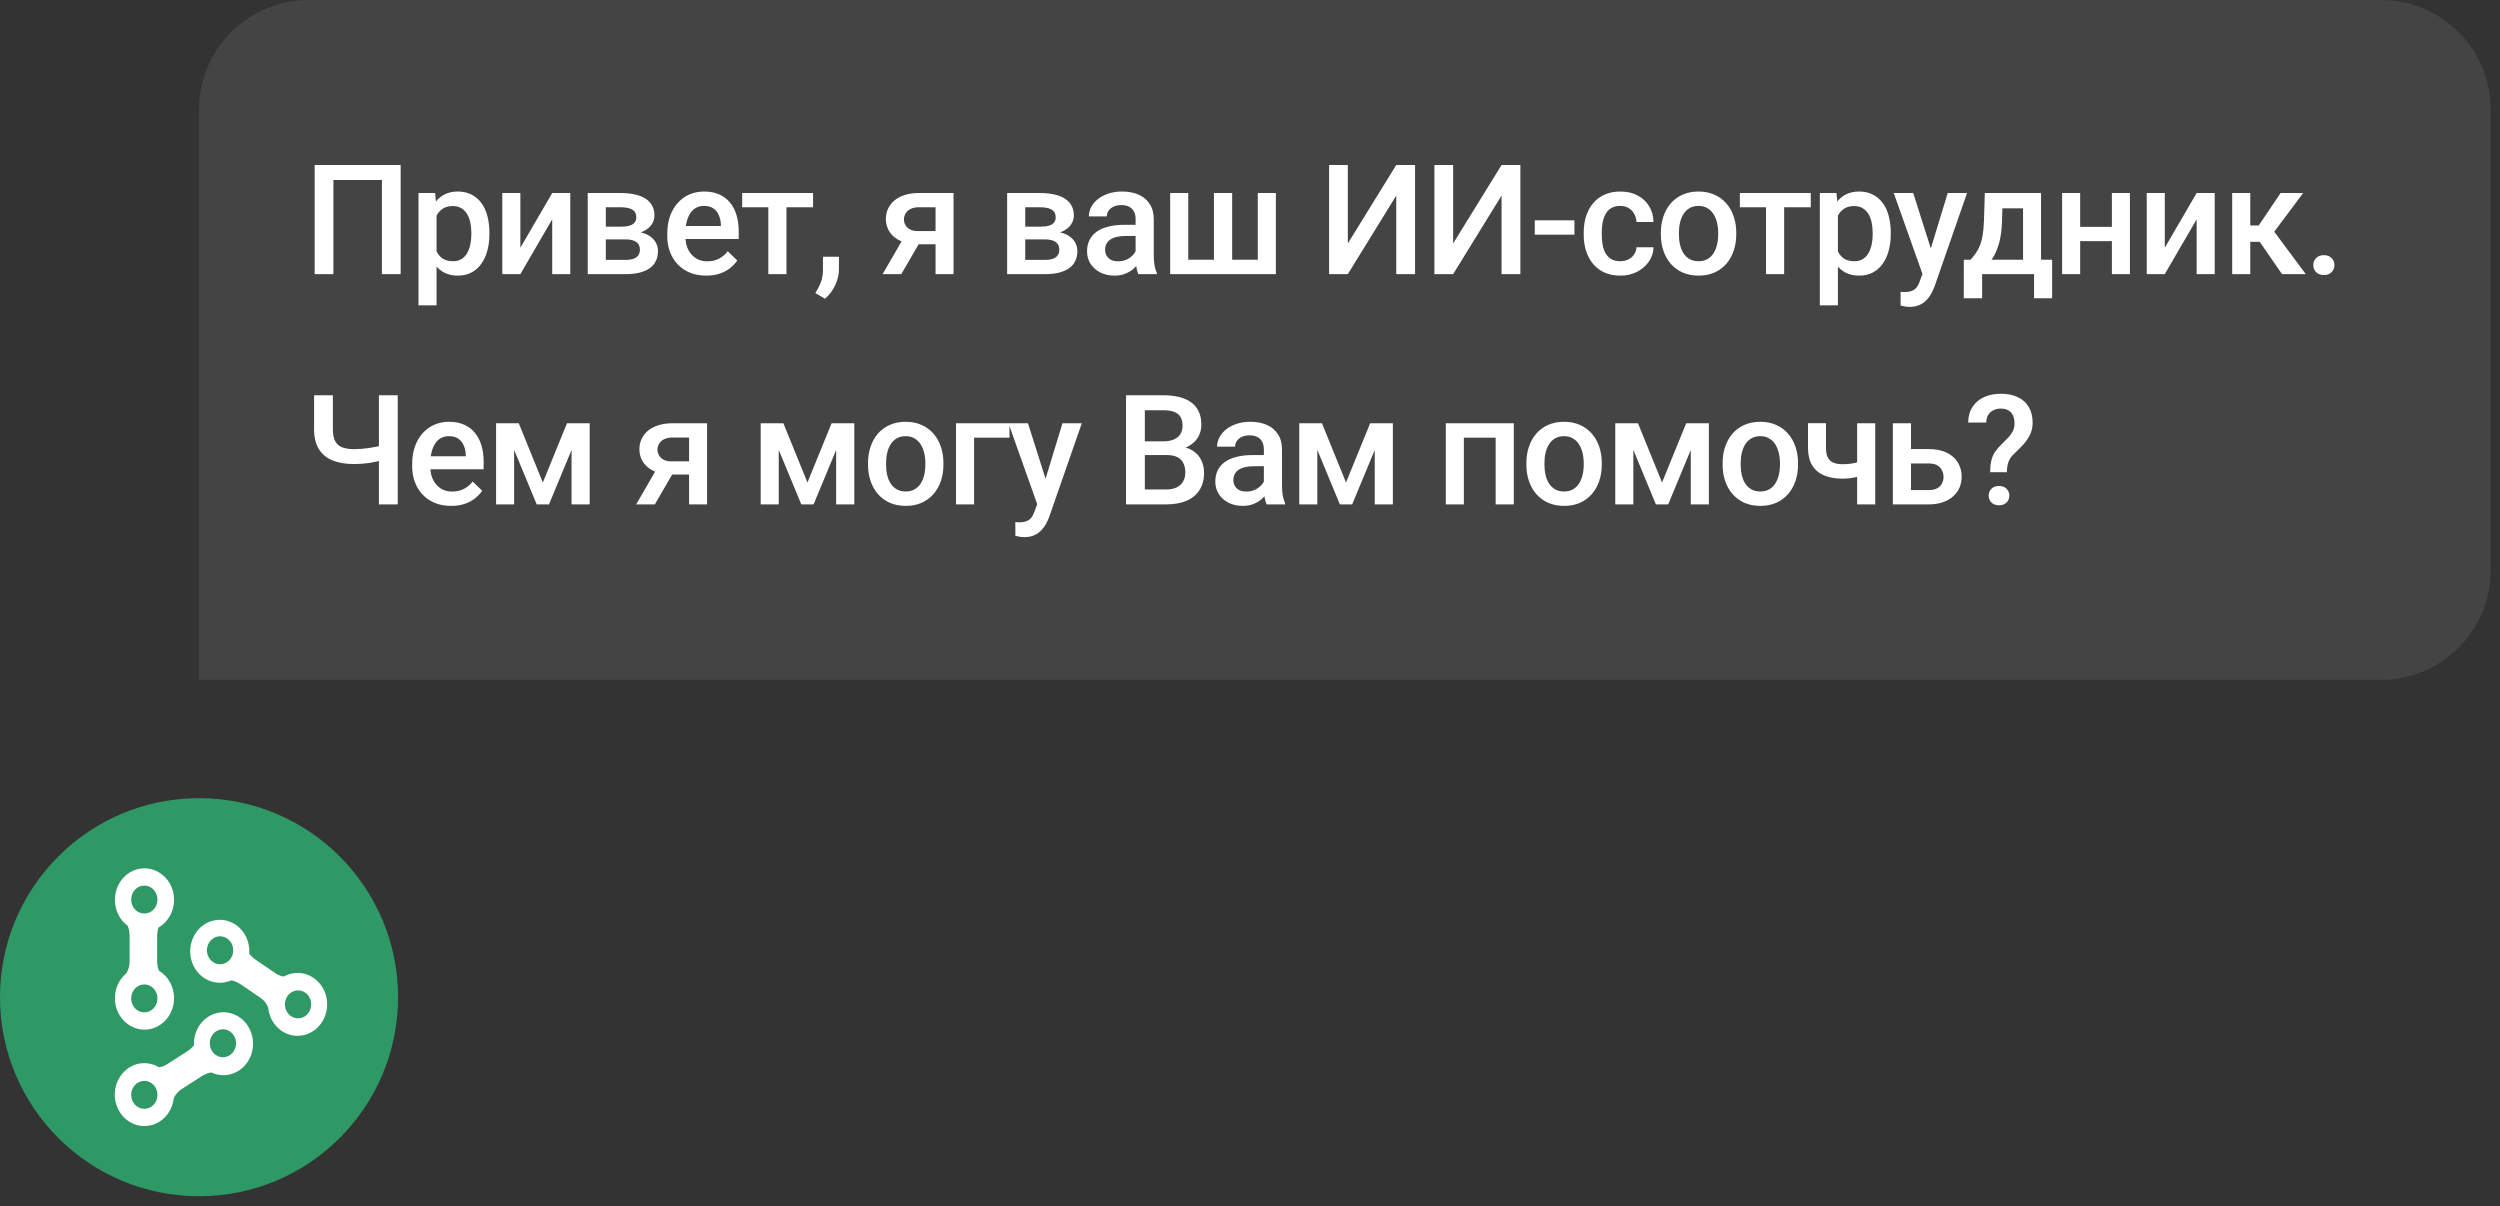
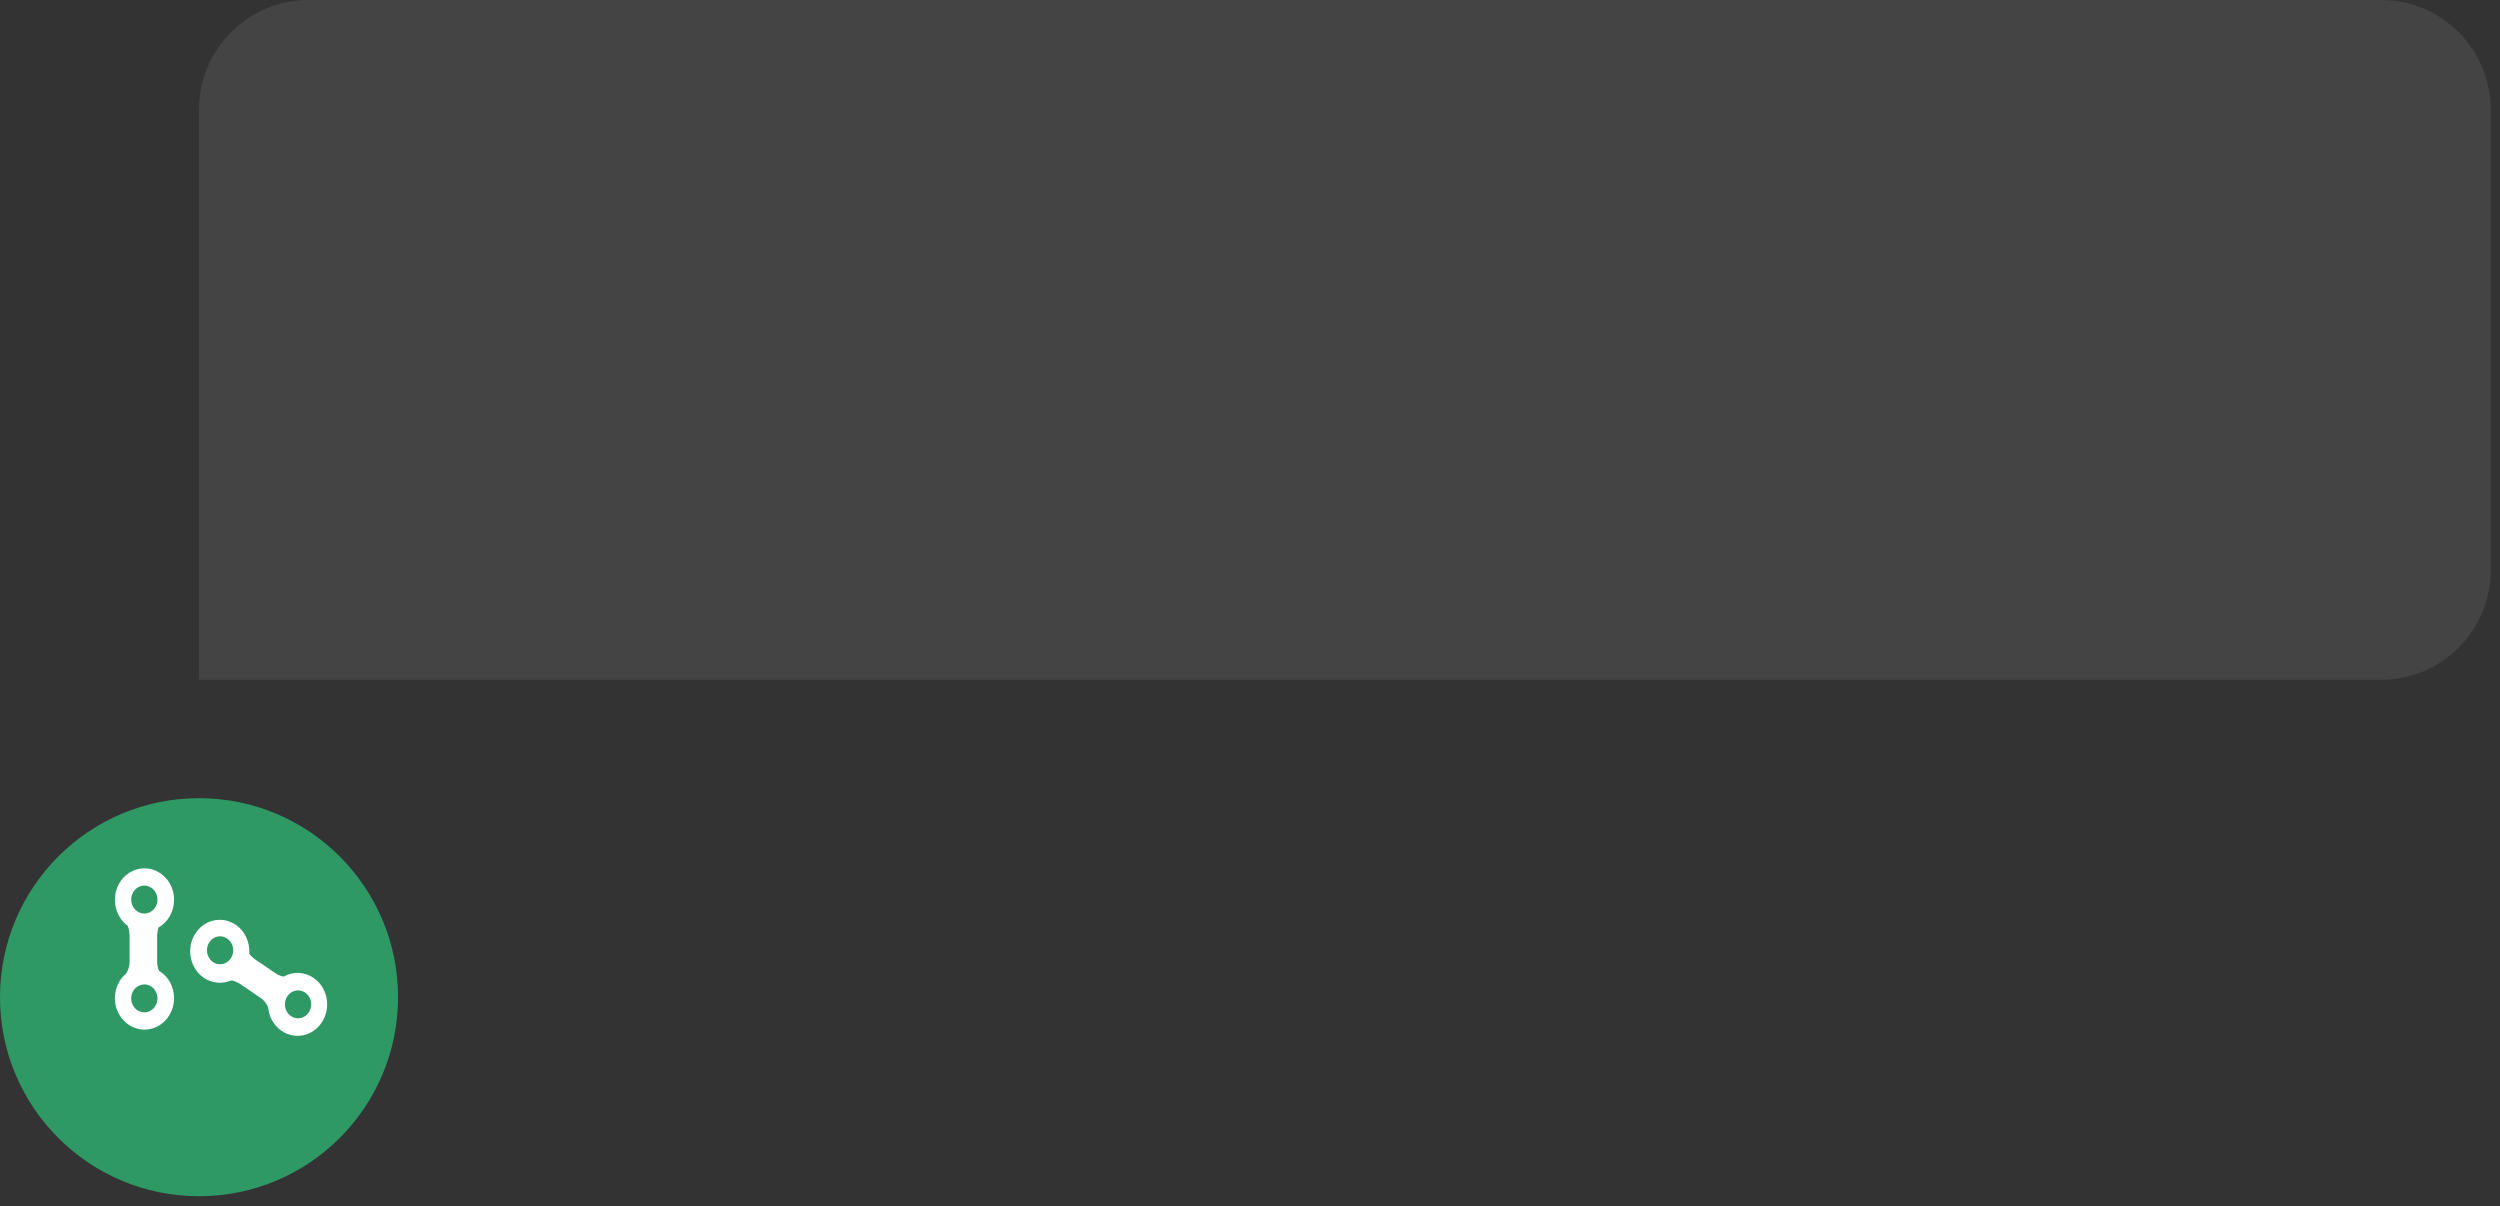
<svg xmlns="http://www.w3.org/2000/svg" width="228" height="110" viewBox="0 0 228 110" fill="none">
  <rect x="0" y="0" width="228" height="110" fill="#333333" stroke="none" />
  <path d="M18.152 10C18.152 4.477 22.63 0 28.152 0H217.152C222.675 0 227.152 4.477 227.152 10V52C227.152 57.523 222.675 62 217.152 62H18.152V10Z" fill="#444444" />
-   <path d="M36.539 15.047V25H34.83V16.414H30.407V25H28.698V15.047H36.539ZM39.814 19.025V27.844H38.166V17.604H39.684L39.814 19.025ZM44.633 21.233V21.377C44.633 21.915 44.569 22.414 44.442 22.874C44.319 23.33 44.134 23.729 43.888 24.07C43.646 24.408 43.348 24.67 42.992 24.856C42.637 25.043 42.227 25.137 41.762 25.137C41.302 25.137 40.898 25.052 40.552 24.884C40.21 24.711 39.921 24.467 39.684 24.152C39.447 23.838 39.255 23.469 39.11 23.045C38.968 22.616 38.868 22.147 38.809 21.637V21.083C38.868 20.541 38.968 20.049 39.11 19.606C39.255 19.164 39.447 18.784 39.684 18.465C39.921 18.146 40.21 17.9 40.552 17.727C40.894 17.553 41.293 17.467 41.748 17.467C42.213 17.467 42.626 17.558 42.986 17.74C43.346 17.918 43.649 18.173 43.895 18.506C44.141 18.834 44.325 19.23 44.449 19.695C44.572 20.156 44.633 20.668 44.633 21.233ZM42.986 21.377V21.233C42.986 20.892 42.954 20.575 42.89 20.283C42.826 19.987 42.726 19.727 42.589 19.504C42.452 19.281 42.277 19.107 42.063 18.984C41.853 18.857 41.6 18.793 41.304 18.793C41.012 18.793 40.762 18.843 40.552 18.943C40.342 19.039 40.167 19.174 40.026 19.347C39.884 19.52 39.775 19.723 39.697 19.955C39.62 20.183 39.565 20.431 39.533 20.7V22.026C39.588 22.355 39.682 22.655 39.814 22.929C39.946 23.202 40.133 23.421 40.374 23.585C40.62 23.744 40.935 23.824 41.318 23.824C41.614 23.824 41.867 23.76 42.076 23.633C42.286 23.505 42.457 23.33 42.589 23.106C42.726 22.879 42.826 22.616 42.89 22.32C42.954 22.024 42.986 21.71 42.986 21.377ZM47.457 22.594L50.362 17.604H52.009V25H50.362V20.003L47.457 25H45.809V17.604H47.457V22.594ZM57.068 21.835H54.703L54.689 20.673H56.631C56.95 20.673 57.212 20.641 57.417 20.577C57.627 20.513 57.781 20.418 57.882 20.29C57.982 20.158 58.032 19.998 58.032 19.811C58.032 19.657 58.002 19.522 57.943 19.408C57.884 19.29 57.793 19.194 57.67 19.121C57.551 19.044 57.401 18.989 57.219 18.957C57.041 18.921 56.834 18.902 56.596 18.902H55.25V25H53.602V17.604H56.596C57.071 17.604 57.497 17.645 57.875 17.727C58.258 17.809 58.584 17.934 58.852 18.102C59.121 18.271 59.326 18.485 59.468 18.745C59.614 19 59.686 19.301 59.686 19.648C59.686 19.875 59.636 20.09 59.536 20.29C59.44 20.491 59.297 20.668 59.105 20.823C58.914 20.978 58.679 21.106 58.401 21.206C58.123 21.302 57.804 21.361 57.444 21.384L57.068 21.835ZM57.068 25H54.224L54.881 23.701H57.068C57.36 23.701 57.601 23.665 57.793 23.592C57.984 23.519 58.126 23.414 58.217 23.277C58.312 23.136 58.36 22.97 58.36 22.778C58.36 22.582 58.315 22.414 58.224 22.273C58.132 22.131 57.991 22.024 57.8 21.951C57.613 21.874 57.369 21.835 57.068 21.835H55.188L55.202 20.673H57.437L57.909 21.124C58.378 21.156 58.768 21.256 59.078 21.425C59.388 21.593 59.62 21.805 59.775 22.061C59.93 22.316 60.008 22.594 60.008 22.895C60.008 23.241 59.942 23.546 59.809 23.811C59.682 24.075 59.49 24.296 59.235 24.474C58.984 24.647 58.677 24.779 58.312 24.87C57.948 24.957 57.533 25 57.068 25ZM64.41 25.137C63.863 25.137 63.369 25.048 62.927 24.87C62.489 24.688 62.116 24.435 61.806 24.111C61.5 23.788 61.266 23.407 61.102 22.97C60.938 22.532 60.856 22.061 60.856 21.555V21.281C60.856 20.703 60.94 20.178 61.108 19.709C61.277 19.24 61.512 18.838 61.813 18.506C62.113 18.169 62.469 17.911 62.879 17.733C63.289 17.556 63.733 17.467 64.212 17.467C64.741 17.467 65.203 17.556 65.6 17.733C65.996 17.911 66.324 18.162 66.584 18.485C66.848 18.804 67.044 19.185 67.172 19.627C67.304 20.069 67.37 20.557 67.37 21.09V21.794H61.655V20.611H65.743V20.481C65.734 20.185 65.675 19.907 65.566 19.648C65.461 19.388 65.299 19.178 65.08 19.019C64.861 18.859 64.57 18.779 64.205 18.779C63.932 18.779 63.688 18.838 63.474 18.957C63.264 19.071 63.089 19.237 62.947 19.456C62.806 19.675 62.697 19.939 62.619 20.249C62.546 20.554 62.51 20.898 62.51 21.281V21.555C62.51 21.878 62.553 22.179 62.64 22.457C62.731 22.73 62.863 22.97 63.036 23.175C63.209 23.38 63.419 23.542 63.665 23.66C63.911 23.774 64.192 23.831 64.506 23.831C64.903 23.831 65.256 23.751 65.566 23.592C65.875 23.432 66.144 23.207 66.372 22.915L67.24 23.756C67.081 23.988 66.874 24.212 66.618 24.426C66.363 24.635 66.051 24.806 65.682 24.939C65.317 25.071 64.893 25.137 64.41 25.137ZM71.725 17.604V25H70.071V17.604H71.725ZM74.152 17.604V18.902H67.685V17.604H74.152ZM76.517 23.414L76.51 24.59C76.51 25.055 76.394 25.533 76.162 26.025C75.929 26.518 75.622 26.923 75.239 27.242L74.357 26.73C74.485 26.524 74.601 26.317 74.706 26.107C74.811 25.898 74.895 25.674 74.959 25.438C75.022 25.201 75.054 24.939 75.054 24.651V23.414H76.517ZM82.588 21.384H84.297L82.198 25H80.496L82.588 21.384ZM83.791 17.604H86.963V25H85.323V18.902H83.791C83.481 18.902 83.226 18.957 83.026 19.066C82.825 19.171 82.677 19.31 82.581 19.483C82.486 19.652 82.438 19.825 82.438 20.003C82.438 20.181 82.481 20.352 82.568 20.516C82.659 20.68 82.798 20.814 82.985 20.919C83.176 21.024 83.415 21.076 83.702 21.076H85.876V22.279H83.702C83.247 22.279 82.839 22.222 82.479 22.108C82.119 21.99 81.813 21.828 81.563 21.623C81.312 21.413 81.121 21.17 80.989 20.892C80.856 20.609 80.79 20.301 80.79 19.969C80.79 19.627 80.859 19.312 80.995 19.025C81.132 18.738 81.328 18.488 81.583 18.273C81.843 18.059 82.157 17.895 82.527 17.781C82.9 17.663 83.322 17.604 83.791 17.604ZM95.317 21.835H92.952L92.938 20.673H94.88C95.199 20.673 95.461 20.641 95.666 20.577C95.876 20.513 96.03 20.418 96.131 20.29C96.231 20.158 96.281 19.998 96.281 19.811C96.281 19.657 96.251 19.522 96.192 19.408C96.133 19.29 96.042 19.194 95.919 19.121C95.8 19.044 95.65 18.989 95.468 18.957C95.29 18.921 95.082 18.902 94.846 18.902H93.499V25H91.851V17.604H94.846C95.32 17.604 95.746 17.645 96.124 17.727C96.507 17.809 96.832 17.934 97.101 18.102C97.37 18.271 97.575 18.485 97.717 18.745C97.862 19 97.935 19.301 97.935 19.648C97.935 19.875 97.885 20.09 97.785 20.29C97.689 20.491 97.546 20.668 97.354 20.823C97.163 20.978 96.928 21.106 96.65 21.206C96.372 21.302 96.053 21.361 95.693 21.384L95.317 21.835ZM95.317 25H92.473L93.13 23.701H95.317C95.609 23.701 95.85 23.665 96.042 23.592C96.233 23.519 96.374 23.414 96.466 23.277C96.561 23.136 96.609 22.97 96.609 22.778C96.609 22.582 96.564 22.414 96.472 22.273C96.381 22.131 96.24 22.024 96.049 21.951C95.862 21.874 95.618 21.835 95.317 21.835H93.437L93.451 20.673H95.686L96.158 21.124C96.627 21.156 97.017 21.256 97.327 21.425C97.637 21.593 97.869 21.805 98.024 22.061C98.179 22.316 98.257 22.594 98.257 22.895C98.257 23.241 98.191 23.546 98.058 23.811C97.931 24.075 97.739 24.296 97.484 24.474C97.234 24.647 96.926 24.779 96.561 24.87C96.197 24.957 95.782 25 95.317 25ZM103.568 23.517V19.989C103.568 19.725 103.521 19.497 103.425 19.306C103.329 19.114 103.183 18.966 102.987 18.861C102.796 18.756 102.554 18.704 102.263 18.704C101.994 18.704 101.761 18.75 101.566 18.841C101.37 18.932 101.217 19.055 101.107 19.21C100.998 19.365 100.943 19.54 100.943 19.736H99.303C99.303 19.445 99.373 19.162 99.515 18.889C99.656 18.615 99.861 18.371 100.13 18.157C100.399 17.943 100.72 17.774 101.094 17.651C101.468 17.528 101.887 17.467 102.352 17.467C102.908 17.467 103.4 17.56 103.828 17.747C104.261 17.934 104.601 18.216 104.847 18.595C105.097 18.968 105.223 19.438 105.223 20.003V23.291C105.223 23.628 105.246 23.931 105.291 24.2C105.341 24.465 105.412 24.695 105.503 24.891V25H103.815C103.737 24.822 103.676 24.597 103.63 24.323C103.589 24.045 103.568 23.776 103.568 23.517ZM103.808 20.502L103.821 21.52H102.639C102.333 21.52 102.065 21.55 101.832 21.609C101.6 21.664 101.406 21.746 101.251 21.855C101.096 21.965 100.98 22.097 100.902 22.252C100.825 22.407 100.786 22.582 100.786 22.778C100.786 22.974 100.832 23.154 100.923 23.318C101.014 23.478 101.146 23.603 101.319 23.694C101.497 23.785 101.711 23.831 101.962 23.831C102.299 23.831 102.593 23.763 102.844 23.626C103.099 23.485 103.3 23.314 103.445 23.113C103.591 22.908 103.669 22.715 103.678 22.532L104.211 23.264C104.156 23.451 104.063 23.651 103.931 23.865C103.799 24.079 103.625 24.285 103.411 24.48C103.202 24.672 102.949 24.829 102.652 24.952C102.361 25.075 102.024 25.137 101.641 25.137C101.158 25.137 100.727 25.041 100.349 24.85C99.971 24.654 99.674 24.392 99.46 24.064C99.246 23.731 99.139 23.355 99.139 22.936C99.139 22.544 99.212 22.197 99.358 21.896C99.508 21.591 99.727 21.336 100.014 21.131C100.305 20.926 100.661 20.771 101.08 20.666C101.499 20.557 101.978 20.502 102.516 20.502H103.808ZM106.72 17.604H108.368V23.688H110.712V17.604H112.373V23.688H114.711V17.604H116.359V25H106.72V17.604ZM122.922 22.204L127.338 15.047H129.054V25H127.338V17.836L122.922 25H121.213V15.047H122.922V22.204ZM132.527 22.204L136.943 15.047H138.658V25H136.943V17.836L132.527 25H130.818V15.047H132.527V22.204ZM143.587 20.092V21.404H139.971V20.092H143.587ZM147.771 23.824C148.04 23.824 148.282 23.772 148.496 23.667C148.715 23.558 148.89 23.407 149.022 23.216C149.159 23.024 149.234 22.803 149.248 22.553H150.8C150.79 23.031 150.649 23.466 150.376 23.858C150.102 24.25 149.74 24.562 149.289 24.795C148.838 25.023 148.339 25.137 147.792 25.137C147.227 25.137 146.734 25.041 146.315 24.85C145.896 24.654 145.547 24.385 145.269 24.043C144.991 23.701 144.782 23.307 144.64 22.86C144.504 22.414 144.435 21.935 144.435 21.425V21.186C144.435 20.675 144.504 20.197 144.64 19.75C144.782 19.299 144.991 18.902 145.269 18.561C145.547 18.219 145.896 17.952 146.315 17.761C146.734 17.565 147.224 17.467 147.785 17.467C148.377 17.467 148.897 17.585 149.344 17.822C149.79 18.055 150.141 18.381 150.396 18.8C150.656 19.215 150.79 19.698 150.8 20.249H149.248C149.234 19.976 149.166 19.73 149.043 19.511C148.924 19.287 148.756 19.11 148.537 18.977C148.323 18.845 148.065 18.779 147.764 18.779C147.432 18.779 147.156 18.848 146.937 18.984C146.719 19.116 146.548 19.299 146.425 19.531C146.302 19.759 146.213 20.017 146.158 20.304C146.108 20.586 146.083 20.88 146.083 21.186V21.425C146.083 21.73 146.108 22.026 146.158 22.314C146.208 22.601 146.295 22.858 146.418 23.086C146.545 23.309 146.719 23.489 146.937 23.626C147.156 23.758 147.434 23.824 147.771 23.824ZM151.47 21.384V21.227C151.47 20.693 151.547 20.199 151.702 19.743C151.857 19.283 152.08 18.884 152.372 18.547C152.668 18.205 153.028 17.941 153.452 17.754C153.881 17.562 154.364 17.467 154.901 17.467C155.444 17.467 155.927 17.562 156.351 17.754C156.779 17.941 157.141 18.205 157.438 18.547C157.734 18.884 157.959 19.283 158.114 19.743C158.269 20.199 158.347 20.693 158.347 21.227V21.384C158.347 21.917 158.269 22.412 158.114 22.867C157.959 23.323 157.734 23.722 157.438 24.064C157.141 24.401 156.781 24.665 156.357 24.856C155.934 25.043 155.453 25.137 154.915 25.137C154.373 25.137 153.887 25.043 153.459 24.856C153.035 24.665 152.675 24.401 152.379 24.064C152.083 23.722 151.857 23.323 151.702 22.867C151.547 22.412 151.47 21.917 151.47 21.384ZM153.117 21.227V21.384C153.117 21.716 153.151 22.031 153.22 22.327C153.288 22.623 153.395 22.883 153.541 23.106C153.687 23.33 153.874 23.505 154.102 23.633C154.329 23.76 154.601 23.824 154.915 23.824C155.22 23.824 155.485 23.76 155.708 23.633C155.936 23.505 156.123 23.33 156.269 23.106C156.414 22.883 156.522 22.623 156.59 22.327C156.663 22.031 156.699 21.716 156.699 21.384V21.227C156.699 20.898 156.663 20.588 156.59 20.297C156.522 20.001 156.412 19.739 156.262 19.511C156.116 19.283 155.929 19.105 155.701 18.977C155.478 18.845 155.211 18.779 154.901 18.779C154.592 18.779 154.323 18.845 154.095 18.977C153.871 19.105 153.687 19.283 153.541 19.511C153.395 19.739 153.288 20.001 153.22 20.297C153.151 20.588 153.117 20.898 153.117 21.227ZM162.715 17.604V25H161.061V17.604H162.715ZM165.142 17.604V18.902H158.675V17.604H165.142ZM167.617 19.025V27.844H165.969V17.604H167.487L167.617 19.025ZM172.436 21.233V21.377C172.436 21.915 172.372 22.414 172.245 22.874C172.122 23.33 171.937 23.729 171.691 24.07C171.449 24.408 171.151 24.67 170.796 24.856C170.44 25.043 170.03 25.137 169.565 25.137C169.105 25.137 168.701 25.052 168.355 24.884C168.013 24.711 167.724 24.467 167.487 24.152C167.25 23.838 167.059 23.469 166.913 23.045C166.771 22.616 166.671 22.147 166.612 21.637V21.083C166.671 20.541 166.771 20.049 166.913 19.606C167.059 19.164 167.25 18.784 167.487 18.465C167.724 18.146 168.013 17.9 168.355 17.727C168.697 17.553 169.096 17.467 169.551 17.467C170.016 17.467 170.429 17.558 170.789 17.74C171.149 17.918 171.452 18.173 171.698 18.506C171.944 18.834 172.129 19.23 172.252 19.695C172.375 20.156 172.436 20.668 172.436 21.233ZM170.789 21.377V21.233C170.789 20.892 170.757 20.575 170.693 20.283C170.629 19.987 170.529 19.727 170.392 19.504C170.255 19.281 170.08 19.107 169.866 18.984C169.656 18.857 169.403 18.793 169.107 18.793C168.815 18.793 168.565 18.843 168.355 18.943C168.145 19.039 167.97 19.174 167.829 19.347C167.687 19.52 167.578 19.723 167.501 19.955C167.423 20.183 167.368 20.431 167.337 20.7V22.026C167.391 22.355 167.485 22.655 167.617 22.929C167.749 23.202 167.936 23.421 168.177 23.585C168.423 23.744 168.738 23.824 169.121 23.824C169.417 23.824 169.67 23.76 169.879 23.633C170.089 23.505 170.26 23.33 170.392 23.106C170.529 22.879 170.629 22.616 170.693 22.32C170.757 22.024 170.789 21.71 170.789 21.377ZM175.622 24.193L177.632 17.604H179.395L176.429 26.128C176.36 26.31 176.271 26.509 176.162 26.723C176.053 26.937 175.909 27.14 175.731 27.331C175.558 27.527 175.342 27.684 175.082 27.803C174.822 27.926 174.508 27.987 174.139 27.987C173.993 27.987 173.851 27.974 173.715 27.946C173.583 27.924 173.457 27.898 173.339 27.871L173.332 26.613C173.377 26.618 173.432 26.622 173.496 26.627C173.564 26.631 173.619 26.634 173.66 26.634C173.933 26.634 174.161 26.6 174.344 26.531C174.526 26.467 174.674 26.363 174.788 26.217C174.906 26.071 175.007 25.875 175.089 25.629L175.622 24.193ZM174.487 17.604L176.244 23.141L176.538 24.877L175.396 25.171L172.71 17.604H174.487ZM181.016 17.604H182.663L182.581 20.208C182.558 20.965 182.472 21.614 182.321 22.156C182.171 22.699 181.975 23.157 181.734 23.53C181.492 23.899 181.219 24.203 180.913 24.439C180.612 24.676 180.296 24.863 179.963 25H179.478V23.701L179.71 23.688C179.906 23.478 180.075 23.268 180.216 23.059C180.362 22.844 180.485 22.61 180.585 22.355C180.685 22.095 180.763 21.792 180.818 21.445C180.877 21.099 180.916 20.686 180.934 20.208L181.016 17.604ZM181.453 17.604H186.143V25H184.502V18.998H181.453V17.604ZM179.102 23.688H187.154V27.201H185.507V25H180.77V27.201H179.095L179.102 23.688ZM193.061 20.693V21.992H189.233V20.693H193.061ZM189.711 17.604V25H188.064V17.604H189.711ZM194.25 17.604V25H192.603V17.604H194.25ZM197.429 22.594L200.335 17.604H201.982V25H200.335V20.003L197.429 25H195.782V17.604H197.429V22.594ZM205.223 17.604V25H203.575V17.604H205.223ZM210.049 17.604L206.72 22.054H204.84L204.621 20.564H205.995L207.991 17.604H210.049ZM208.121 25L205.893 21.773L207.191 20.837L210.288 25H208.121ZM210.972 24.18C210.972 23.924 211.059 23.71 211.232 23.537C211.405 23.359 211.64 23.27 211.936 23.27C212.237 23.27 212.471 23.359 212.64 23.537C212.813 23.71 212.9 23.924 212.9 24.18C212.9 24.435 212.813 24.649 212.64 24.822C212.471 24.995 212.237 25.082 211.936 25.082C211.64 25.082 211.405 24.995 211.232 24.822C211.059 24.649 210.972 24.435 210.972 24.18ZM28.644 36.047H30.359V39.13C30.359 39.599 30.43 39.968 30.571 40.237C30.713 40.502 30.927 40.688 31.214 40.798C31.506 40.907 31.868 40.962 32.301 40.962C32.51 40.962 32.731 40.953 32.964 40.935C33.196 40.916 33.429 40.891 33.661 40.859C33.898 40.823 34.126 40.782 34.345 40.736C34.563 40.686 34.764 40.632 34.946 40.572V41.933C34.769 41.987 34.573 42.04 34.358 42.09C34.149 42.14 33.93 42.183 33.702 42.22C33.474 42.252 33.242 42.277 33.005 42.295C32.768 42.313 32.533 42.322 32.301 42.322C31.549 42.322 30.899 42.215 30.352 42.001C29.806 41.782 29.384 41.438 29.088 40.969C28.792 40.499 28.644 39.886 28.644 39.13V36.047ZM34.557 36.047H36.273V46H34.557V36.047ZM41.147 46.137C40.6 46.137 40.105 46.048 39.663 45.87C39.226 45.688 38.852 45.435 38.542 45.111C38.237 44.788 38.002 44.407 37.838 43.97C37.674 43.532 37.592 43.06 37.592 42.555V42.281C37.592 41.703 37.676 41.178 37.845 40.709C38.014 40.24 38.248 39.839 38.549 39.506C38.85 39.169 39.205 38.911 39.615 38.733C40.026 38.556 40.47 38.467 40.949 38.467C41.477 38.467 41.94 38.556 42.336 38.733C42.733 38.911 43.061 39.162 43.321 39.485C43.585 39.804 43.781 40.185 43.908 40.627C44.041 41.069 44.107 41.557 44.107 42.09V42.794H38.392V41.611H42.48V41.481C42.471 41.185 42.411 40.907 42.302 40.648C42.197 40.388 42.035 40.178 41.817 40.019C41.598 39.859 41.306 39.779 40.942 39.779C40.668 39.779 40.424 39.839 40.21 39.957C40.001 40.071 39.825 40.237 39.684 40.456C39.543 40.675 39.433 40.939 39.356 41.249C39.283 41.554 39.246 41.898 39.246 42.281V42.555C39.246 42.878 39.29 43.179 39.376 43.457C39.467 43.73 39.6 43.97 39.773 44.175C39.946 44.38 40.156 44.542 40.402 44.66C40.648 44.774 40.928 44.831 41.242 44.831C41.639 44.831 41.992 44.751 42.302 44.592C42.612 44.432 42.881 44.207 43.109 43.915L43.977 44.756C43.817 44.988 43.61 45.212 43.355 45.426C43.1 45.635 42.787 45.806 42.418 45.938C42.054 46.071 41.63 46.137 41.147 46.137ZM49.507 44.004L51.709 38.603H53.137L50.068 46H48.947L45.884 38.603H47.313L49.507 44.004ZM46.889 38.603V46H45.242V38.603H46.889ZM52.126 46V38.603H53.78V46H52.126ZM60.111 42.384H61.819L59.721 46H58.019L60.111 42.384ZM61.314 38.603H64.486V46H62.845V39.902H61.314C61.004 39.902 60.748 39.957 60.548 40.066C60.347 40.171 60.199 40.31 60.104 40.483C60.008 40.652 59.96 40.825 59.96 41.003C59.96 41.181 60.003 41.352 60.09 41.516C60.181 41.68 60.32 41.814 60.507 41.919C60.698 42.024 60.938 42.076 61.225 42.076H63.399V43.279H61.225C60.769 43.279 60.361 43.222 60.001 43.108C59.641 42.99 59.336 42.828 59.085 42.623C58.834 42.413 58.643 42.17 58.511 41.892C58.379 41.609 58.313 41.301 58.313 40.969C58.313 40.627 58.381 40.312 58.518 40.025C58.654 39.738 58.85 39.488 59.106 39.273C59.365 39.059 59.68 38.895 60.049 38.781C60.423 38.663 60.844 38.603 61.314 38.603ZM73.639 44.004L75.841 38.603H77.269L74.2 46H73.079L70.016 38.603H71.445L73.639 44.004ZM71.021 38.603V46H69.374V38.603H71.021ZM76.257 46V38.603H77.912V46H76.257ZM79.163 42.384V42.227C79.163 41.693 79.24 41.199 79.395 40.743C79.55 40.283 79.774 39.884 80.065 39.547C80.362 39.205 80.722 38.941 81.145 38.754C81.574 38.562 82.057 38.467 82.595 38.467C83.137 38.467 83.62 38.562 84.044 38.754C84.472 38.941 84.835 39.205 85.131 39.547C85.427 39.884 85.653 40.283 85.808 40.743C85.963 41.199 86.04 41.693 86.04 42.227V42.384C86.04 42.917 85.963 43.411 85.808 43.867C85.653 44.323 85.427 44.722 85.131 45.063C84.835 45.401 84.475 45.665 84.051 45.856C83.627 46.043 83.146 46.137 82.608 46.137C82.066 46.137 81.581 46.043 81.152 45.856C80.728 45.665 80.368 45.401 80.072 45.063C79.776 44.722 79.55 44.323 79.395 43.867C79.24 43.411 79.163 42.917 79.163 42.384ZM80.811 42.227V42.384C80.811 42.717 80.845 43.031 80.913 43.327C80.981 43.623 81.088 43.883 81.234 44.106C81.38 44.33 81.567 44.505 81.795 44.633C82.023 44.76 82.294 44.824 82.608 44.824C82.914 44.824 83.178 44.76 83.401 44.633C83.629 44.505 83.816 44.33 83.962 44.106C84.108 43.883 84.215 43.623 84.283 43.327C84.356 43.031 84.392 42.717 84.392 42.384V42.227C84.392 41.898 84.356 41.589 84.283 41.297C84.215 41.001 84.105 40.739 83.955 40.511C83.809 40.283 83.622 40.105 83.394 39.977C83.171 39.845 82.905 39.779 82.595 39.779C82.285 39.779 82.016 39.845 81.788 39.977C81.565 40.105 81.38 40.283 81.234 40.511C81.088 40.739 80.981 41.001 80.913 41.297C80.845 41.589 80.811 41.898 80.811 42.227ZM92.063 38.603V39.916H88.836V46H87.189V38.603H92.063ZM94.886 45.193L96.896 38.603H98.66L95.693 47.128C95.624 47.31 95.536 47.508 95.426 47.723C95.317 47.937 95.173 48.14 94.996 48.331C94.823 48.527 94.606 48.684 94.346 48.803C94.086 48.926 93.772 48.987 93.403 48.987C93.257 48.987 93.116 48.974 92.979 48.946C92.847 48.923 92.722 48.898 92.603 48.871L92.596 47.613C92.642 47.618 92.697 47.622 92.76 47.627C92.829 47.632 92.883 47.634 92.924 47.634C93.198 47.634 93.426 47.6 93.608 47.531C93.79 47.467 93.938 47.363 94.052 47.217C94.171 47.071 94.271 46.875 94.353 46.629L94.886 45.193ZM93.751 38.603L95.508 44.141L95.802 45.877L94.661 46.171L91.974 38.603H93.751ZM106.426 41.502H103.89L103.876 40.251H106.091C106.465 40.251 106.781 40.196 107.041 40.087C107.305 39.973 107.506 39.811 107.643 39.602C107.779 39.387 107.848 39.13 107.848 38.829C107.848 38.496 107.784 38.225 107.656 38.016C107.529 37.806 107.333 37.653 107.068 37.558C106.809 37.462 106.476 37.414 106.07 37.414H104.409V46H102.693V36.047H106.07C106.617 36.047 107.105 36.099 107.533 36.204C107.966 36.309 108.333 36.473 108.634 36.696C108.939 36.915 109.169 37.193 109.324 37.53C109.484 37.867 109.564 38.269 109.564 38.733C109.564 39.144 109.466 39.52 109.27 39.861C109.074 40.199 108.784 40.474 108.401 40.688C108.019 40.903 107.542 41.03 106.973 41.071L106.426 41.502ZM106.351 46H103.35L104.122 44.64H106.351C106.738 44.64 107.062 44.576 107.321 44.448C107.581 44.316 107.775 44.136 107.902 43.908C108.035 43.676 108.101 43.405 108.101 43.095C108.101 42.771 108.044 42.491 107.93 42.254C107.816 42.012 107.636 41.828 107.39 41.7C107.144 41.568 106.822 41.502 106.426 41.502H104.498L104.512 40.251H107.021L107.41 40.723C107.957 40.741 108.406 40.862 108.757 41.085C109.112 41.308 109.377 41.598 109.55 41.953C109.723 42.309 109.81 42.691 109.81 43.102C109.81 43.735 109.671 44.266 109.393 44.694C109.119 45.123 108.725 45.449 108.21 45.672C107.695 45.891 107.075 46 106.351 46ZM115.265 44.517V40.989C115.265 40.725 115.217 40.497 115.121 40.306C115.026 40.114 114.88 39.966 114.684 39.861C114.493 39.757 114.251 39.704 113.959 39.704C113.69 39.704 113.458 39.75 113.262 39.841C113.066 39.932 112.913 40.055 112.804 40.21C112.695 40.365 112.64 40.54 112.64 40.736H110.999C110.999 40.445 111.07 40.162 111.211 39.889C111.353 39.615 111.558 39.371 111.827 39.157C112.095 38.943 112.417 38.774 112.79 38.651C113.164 38.528 113.583 38.467 114.048 38.467C114.604 38.467 115.096 38.56 115.525 38.747C115.958 38.934 116.297 39.217 116.543 39.595C116.794 39.968 116.919 40.438 116.919 41.003V44.291C116.919 44.628 116.942 44.931 116.988 45.2C117.038 45.465 117.108 45.695 117.2 45.891V46H115.511C115.434 45.822 115.372 45.597 115.327 45.323C115.286 45.045 115.265 44.776 115.265 44.517ZM115.504 41.502L115.518 42.52H114.335C114.03 42.52 113.761 42.55 113.529 42.609C113.296 42.664 113.103 42.746 112.948 42.855C112.793 42.965 112.676 43.097 112.599 43.252C112.522 43.407 112.483 43.582 112.483 43.778C112.483 43.974 112.528 44.154 112.619 44.318C112.711 44.478 112.843 44.603 113.016 44.694C113.194 44.785 113.408 44.831 113.659 44.831C113.996 44.831 114.29 44.763 114.54 44.626C114.796 44.485 114.996 44.314 115.142 44.113C115.288 43.908 115.365 43.715 115.374 43.532L115.908 44.264C115.853 44.45 115.759 44.651 115.627 44.865C115.495 45.079 115.322 45.285 115.108 45.48C114.898 45.672 114.645 45.829 114.349 45.952C114.057 46.075 113.72 46.137 113.337 46.137C112.854 46.137 112.424 46.041 112.045 45.85C111.667 45.654 111.371 45.392 111.157 45.063C110.942 44.731 110.835 44.355 110.835 43.935C110.835 43.544 110.908 43.197 111.054 42.897C111.204 42.591 111.423 42.336 111.71 42.131C112.002 41.926 112.357 41.771 112.777 41.666C113.196 41.557 113.675 41.502 114.212 41.502H115.504ZM122.757 44.004L124.959 38.603H126.387L123.318 46H122.197L119.134 38.603H120.563L122.757 44.004ZM120.139 38.603V46H118.492V38.603H120.139ZM125.376 46V38.603H127.03V46H125.376ZM136.765 38.603V39.916H133.114V38.603H136.765ZM133.504 38.603V46H131.857V38.603H133.504ZM138.057 38.603V46H136.403V38.603H138.057ZM139.206 42.384V42.227C139.206 41.693 139.283 41.199 139.438 40.743C139.593 40.283 139.816 39.884 140.108 39.547C140.404 39.205 140.764 38.941 141.188 38.754C141.616 38.562 142.099 38.467 142.637 38.467C143.18 38.467 143.663 38.562 144.086 38.754C144.515 38.941 144.877 39.205 145.173 39.547C145.47 39.884 145.695 40.283 145.85 40.743C146.005 41.199 146.082 41.693 146.082 42.227V42.384C146.082 42.917 146.005 43.411 145.85 43.867C145.695 44.323 145.47 44.722 145.173 45.063C144.877 45.401 144.517 45.665 144.093 45.856C143.669 46.043 143.189 46.137 142.651 46.137C142.109 46.137 141.623 46.043 141.195 45.856C140.771 45.665 140.411 45.401 140.115 45.063C139.818 44.722 139.593 44.323 139.438 43.867C139.283 43.411 139.206 42.917 139.206 42.384ZM140.853 42.227V42.384C140.853 42.717 140.887 43.031 140.956 43.327C141.024 43.623 141.131 43.883 141.277 44.106C141.423 44.33 141.61 44.505 141.837 44.633C142.065 44.76 142.336 44.824 142.651 44.824C142.956 44.824 143.221 44.76 143.444 44.633C143.672 44.505 143.859 44.33 144.004 44.106C144.15 43.883 144.257 43.623 144.326 43.327C144.399 43.031 144.435 42.717 144.435 42.384V42.227C144.435 41.898 144.399 41.589 144.326 41.297C144.257 41.001 144.148 40.739 143.998 40.511C143.852 40.283 143.665 40.105 143.437 39.977C143.214 39.845 142.947 39.779 142.637 39.779C142.327 39.779 142.058 39.845 141.831 39.977C141.607 40.105 141.423 40.283 141.277 40.511C141.131 40.739 141.024 41.001 140.956 41.297C140.887 41.589 140.853 41.898 140.853 42.227ZM151.579 44.004L153.78 38.603H155.209L152.139 46H151.018L147.956 38.603H149.385L151.579 44.004ZM148.961 38.603V46H147.313V38.603H148.961ZM154.197 46V38.603H155.851V46H154.197ZM157.103 42.384V42.227C157.103 41.693 157.18 41.199 157.335 40.743C157.49 40.283 157.713 39.884 158.005 39.547C158.301 39.205 158.661 38.941 159.085 38.754C159.513 38.562 159.996 38.467 160.534 38.467C161.077 38.467 161.56 38.562 161.983 38.754C162.412 38.941 162.774 39.205 163.07 39.547C163.367 39.884 163.592 40.283 163.747 40.743C163.902 41.199 163.98 41.693 163.98 42.227V42.384C163.98 42.917 163.902 43.411 163.747 43.867C163.592 44.323 163.367 44.722 163.07 45.063C162.774 45.401 162.414 45.665 161.99 45.856C161.566 46.043 161.086 46.137 160.548 46.137C160.006 46.137 159.52 46.043 159.092 45.856C158.668 45.665 158.308 45.401 158.012 45.063C157.716 44.722 157.49 44.323 157.335 43.867C157.18 43.411 157.103 42.917 157.103 42.384ZM158.75 42.227V42.384C158.75 42.717 158.784 43.031 158.853 43.327C158.921 43.623 159.028 43.883 159.174 44.106C159.32 44.33 159.507 44.505 159.734 44.633C159.962 44.76 160.233 44.824 160.548 44.824C160.853 44.824 161.118 44.76 161.341 44.633C161.569 44.505 161.756 44.33 161.901 44.106C162.047 43.883 162.154 43.623 162.223 43.327C162.296 43.031 162.332 42.717 162.332 42.384V42.227C162.332 41.898 162.296 41.589 162.223 41.297C162.154 41.001 162.045 40.739 161.895 40.511C161.749 40.283 161.562 40.105 161.334 39.977C161.111 39.845 160.844 39.779 160.534 39.779C160.224 39.779 159.955 39.845 159.728 39.977C159.504 40.105 159.32 40.283 159.174 40.511C159.028 40.739 158.921 41.001 158.853 41.297C158.784 41.589 158.75 41.898 158.75 42.227ZM171.021 38.603V46H169.373V38.603H171.021ZM170.324 41.878V43.184C170.123 43.27 169.897 43.35 169.647 43.423C169.401 43.491 169.141 43.548 168.867 43.594C168.594 43.635 168.318 43.655 168.04 43.655C167.389 43.655 166.826 43.555 166.352 43.355C165.882 43.154 165.52 42.846 165.265 42.432C165.014 42.012 164.889 41.481 164.889 40.839V38.597H166.53V40.839C166.53 41.208 166.584 41.502 166.694 41.721C166.808 41.94 166.976 42.097 167.2 42.192C167.423 42.288 167.703 42.336 168.04 42.336C168.323 42.336 168.589 42.318 168.84 42.281C169.091 42.24 169.339 42.185 169.585 42.117C169.831 42.049 170.077 41.969 170.324 41.878ZM173.721 40.955H175.902C176.54 40.955 177.082 41.062 177.529 41.276C177.976 41.491 178.315 41.789 178.547 42.172C178.784 42.55 178.903 42.983 178.903 43.471C178.903 43.831 178.837 44.166 178.705 44.476C178.573 44.781 178.377 45.047 178.117 45.275C177.862 45.503 177.547 45.681 177.173 45.809C176.804 45.936 176.38 46 175.902 46H172.628V38.603H174.282V44.694H175.902C176.23 44.694 176.492 44.637 176.688 44.523C176.884 44.41 177.025 44.261 177.112 44.079C177.203 43.897 177.249 43.703 177.249 43.498C177.249 43.288 177.203 43.09 177.112 42.903C177.025 42.717 176.884 42.564 176.688 42.445C176.492 42.327 176.23 42.268 175.902 42.268H173.721V40.955ZM183.025 43.067H181.501C181.505 42.644 181.542 42.288 181.61 42.001C181.679 41.709 181.793 41.445 181.952 41.208C182.116 40.971 182.333 40.72 182.601 40.456C182.811 40.255 183 40.066 183.169 39.889C183.337 39.706 183.472 39.515 183.572 39.315C183.672 39.109 183.723 38.875 183.723 38.61C183.723 38.323 183.675 38.079 183.579 37.879C183.483 37.678 183.342 37.526 183.155 37.421C182.973 37.316 182.745 37.264 182.472 37.264C182.244 37.264 182.03 37.309 181.829 37.4C181.628 37.487 181.467 37.624 181.344 37.81C181.221 37.993 181.155 38.234 181.145 38.535H179.498C179.507 37.961 179.644 37.478 179.908 37.086C180.172 36.694 180.528 36.4 180.974 36.204C181.421 36.008 181.92 35.91 182.472 35.91C183.082 35.91 183.604 36.015 184.037 36.225C184.47 36.43 184.8 36.73 185.028 37.127C185.261 37.519 185.377 37.993 185.377 38.549C185.377 38.95 185.297 39.315 185.138 39.643C184.978 39.966 184.771 40.269 184.516 40.552C184.26 40.83 183.985 41.108 183.688 41.386C183.433 41.618 183.26 41.871 183.169 42.145C183.078 42.413 183.03 42.721 183.025 43.067ZM181.364 45.2C181.364 44.954 181.448 44.747 181.617 44.578C181.786 44.405 182.016 44.318 182.307 44.318C182.599 44.318 182.829 44.405 182.998 44.578C183.167 44.747 183.251 44.954 183.251 45.2C183.251 45.446 183.167 45.656 182.998 45.829C182.829 45.998 182.599 46.082 182.307 46.082C182.016 46.082 181.786 45.998 181.617 45.829C181.448 45.656 181.364 45.446 181.364 45.2Z" fill="white" />
  <circle cx="18.151" cy="90.945" r="18.151" fill="#2F9966" />
  <path d="M14.499 88.532C14.456 88.433 14.418 88.327 14.393 88.214C14.343 88.034 14.325 87.848 14.331 87.662V85.437C14.331 85.297 14.337 85.151 14.363 85.012C14.381 84.879 14.394 84.746 14.45 84.594C15.3 84.109 15.874 83.159 15.874 82.063C15.874 80.481 14.669 79.193 13.176 79.193C11.684 79.193 10.479 80.481 10.479 82.063C10.479 83.039 10.935 83.902 11.633 84.428C11.652 84.454 11.666 84.481 11.677 84.514C11.746 84.7 11.771 84.853 11.79 85.006C11.809 85.145 11.821 85.291 11.821 85.431V87.656C11.821 87.843 11.803 88.028 11.758 88.208C11.703 88.413 11.621 88.606 11.509 88.779C10.878 89.304 10.479 90.121 10.479 91.031C10.479 92.619 11.684 93.901 13.176 93.901C14.669 93.901 15.874 92.619 15.874 91.031C15.874 89.961 15.325 89.024 14.499 88.532ZM13.163 80.765C13.826 80.765 14.362 81.337 14.362 82.04C14.362 82.746 13.825 83.317 13.163 83.317C12.5 83.317 11.963 82.745 11.963 82.04C11.962 81.337 12.499 80.765 13.163 80.765ZM13.163 92.331C12.499 92.331 11.963 91.758 11.963 91.055C11.963 90.349 12.5 89.778 13.163 89.778C13.825 89.778 14.362 90.35 14.362 91.055C14.362 91.758 13.825 92.331 13.163 92.331Z" fill="white" />
  <path d="M28.594 89.181C27.749 88.604 26.711 88.59 25.877 89.063C25.775 89.049 25.67 89.024 25.567 88.986C25.398 88.934 25.241 88.85 25.097 88.744L23.337 87.543C23.226 87.468 23.114 87.383 23.018 87.287C22.923 87.198 22.824 87.114 22.733 86.982C22.808 85.959 22.367 84.932 21.499 84.341C20.248 83.488 18.578 83.872 17.773 85.209C16.967 86.544 17.336 88.32 18.587 89.174C19.36 89.7 20.289 89.758 21.082 89.415C21.113 89.412 21.142 89.415 21.174 89.423C21.359 89.462 21.492 89.521 21.623 89.588C21.743 89.646 21.866 89.714 21.976 89.788L23.738 90.99C23.884 91.09 24.022 91.207 24.14 91.343C24.273 91.505 24.381 91.682 24.457 91.875C24.532 92.723 24.963 93.523 25.682 94.013C26.938 94.87 28.604 94.482 29.409 93.146C30.214 91.81 29.85 90.038 28.594 89.181ZM21.029 87.434C20.63 87.996 19.879 88.109 19.349 87.685C18.82 87.261 18.714 86.461 19.112 85.897C19.511 85.335 20.263 85.222 20.792 85.646C21.323 86.07 21.428 86.87 21.029 87.434ZM28.14 92.365C27.742 92.928 26.99 93.041 26.46 92.616C25.932 92.193 25.826 91.392 26.225 90.829C26.622 90.266 27.375 90.153 27.904 90.578C28.433 91.002 28.539 91.802 28.14 92.365Z" fill="white" />
-   <path d="M22.689 93.703C21.917 92.344 20.257 91.913 18.984 92.731C18.103 93.299 17.636 94.313 17.686 95.337C17.593 95.467 17.492 95.548 17.395 95.633C17.295 95.728 17.18 95.809 17.069 95.882L15.279 97.034C15.133 97.134 14.973 97.214 14.803 97.261C14.699 97.297 14.594 97.318 14.492 97.329C13.67 96.833 12.632 96.817 11.772 97.37C10.495 98.191 10.087 99.952 10.859 101.311C11.63 102.669 13.286 103.103 14.563 102.283C15.294 101.812 15.745 101.024 15.841 100.179C15.921 99.987 16.034 99.814 16.172 99.656C16.293 99.523 16.433 99.411 16.583 99.315L18.372 98.164C18.485 98.091 18.609 98.026 18.731 97.971C18.864 97.909 18.999 97.853 19.184 97.82C19.218 97.814 19.246 97.812 19.276 97.815C20.061 98.18 20.991 98.148 21.776 97.642C23.048 96.826 23.461 95.063 22.689 93.703ZM13.162 101.127C12.499 101.127 11.963 100.555 11.963 99.851C11.963 99.145 12.5 98.575 13.162 98.575C13.825 98.575 14.362 99.147 14.362 99.851C14.362 100.556 13.825 101.127 13.162 101.127ZM20.332 96.422C19.668 96.422 19.132 95.849 19.132 95.145C19.132 94.44 19.669 93.869 20.332 93.869C20.994 93.869 21.531 94.441 21.531 95.145C21.531 95.849 20.994 96.422 20.332 96.422Z" fill="white" />
</svg>